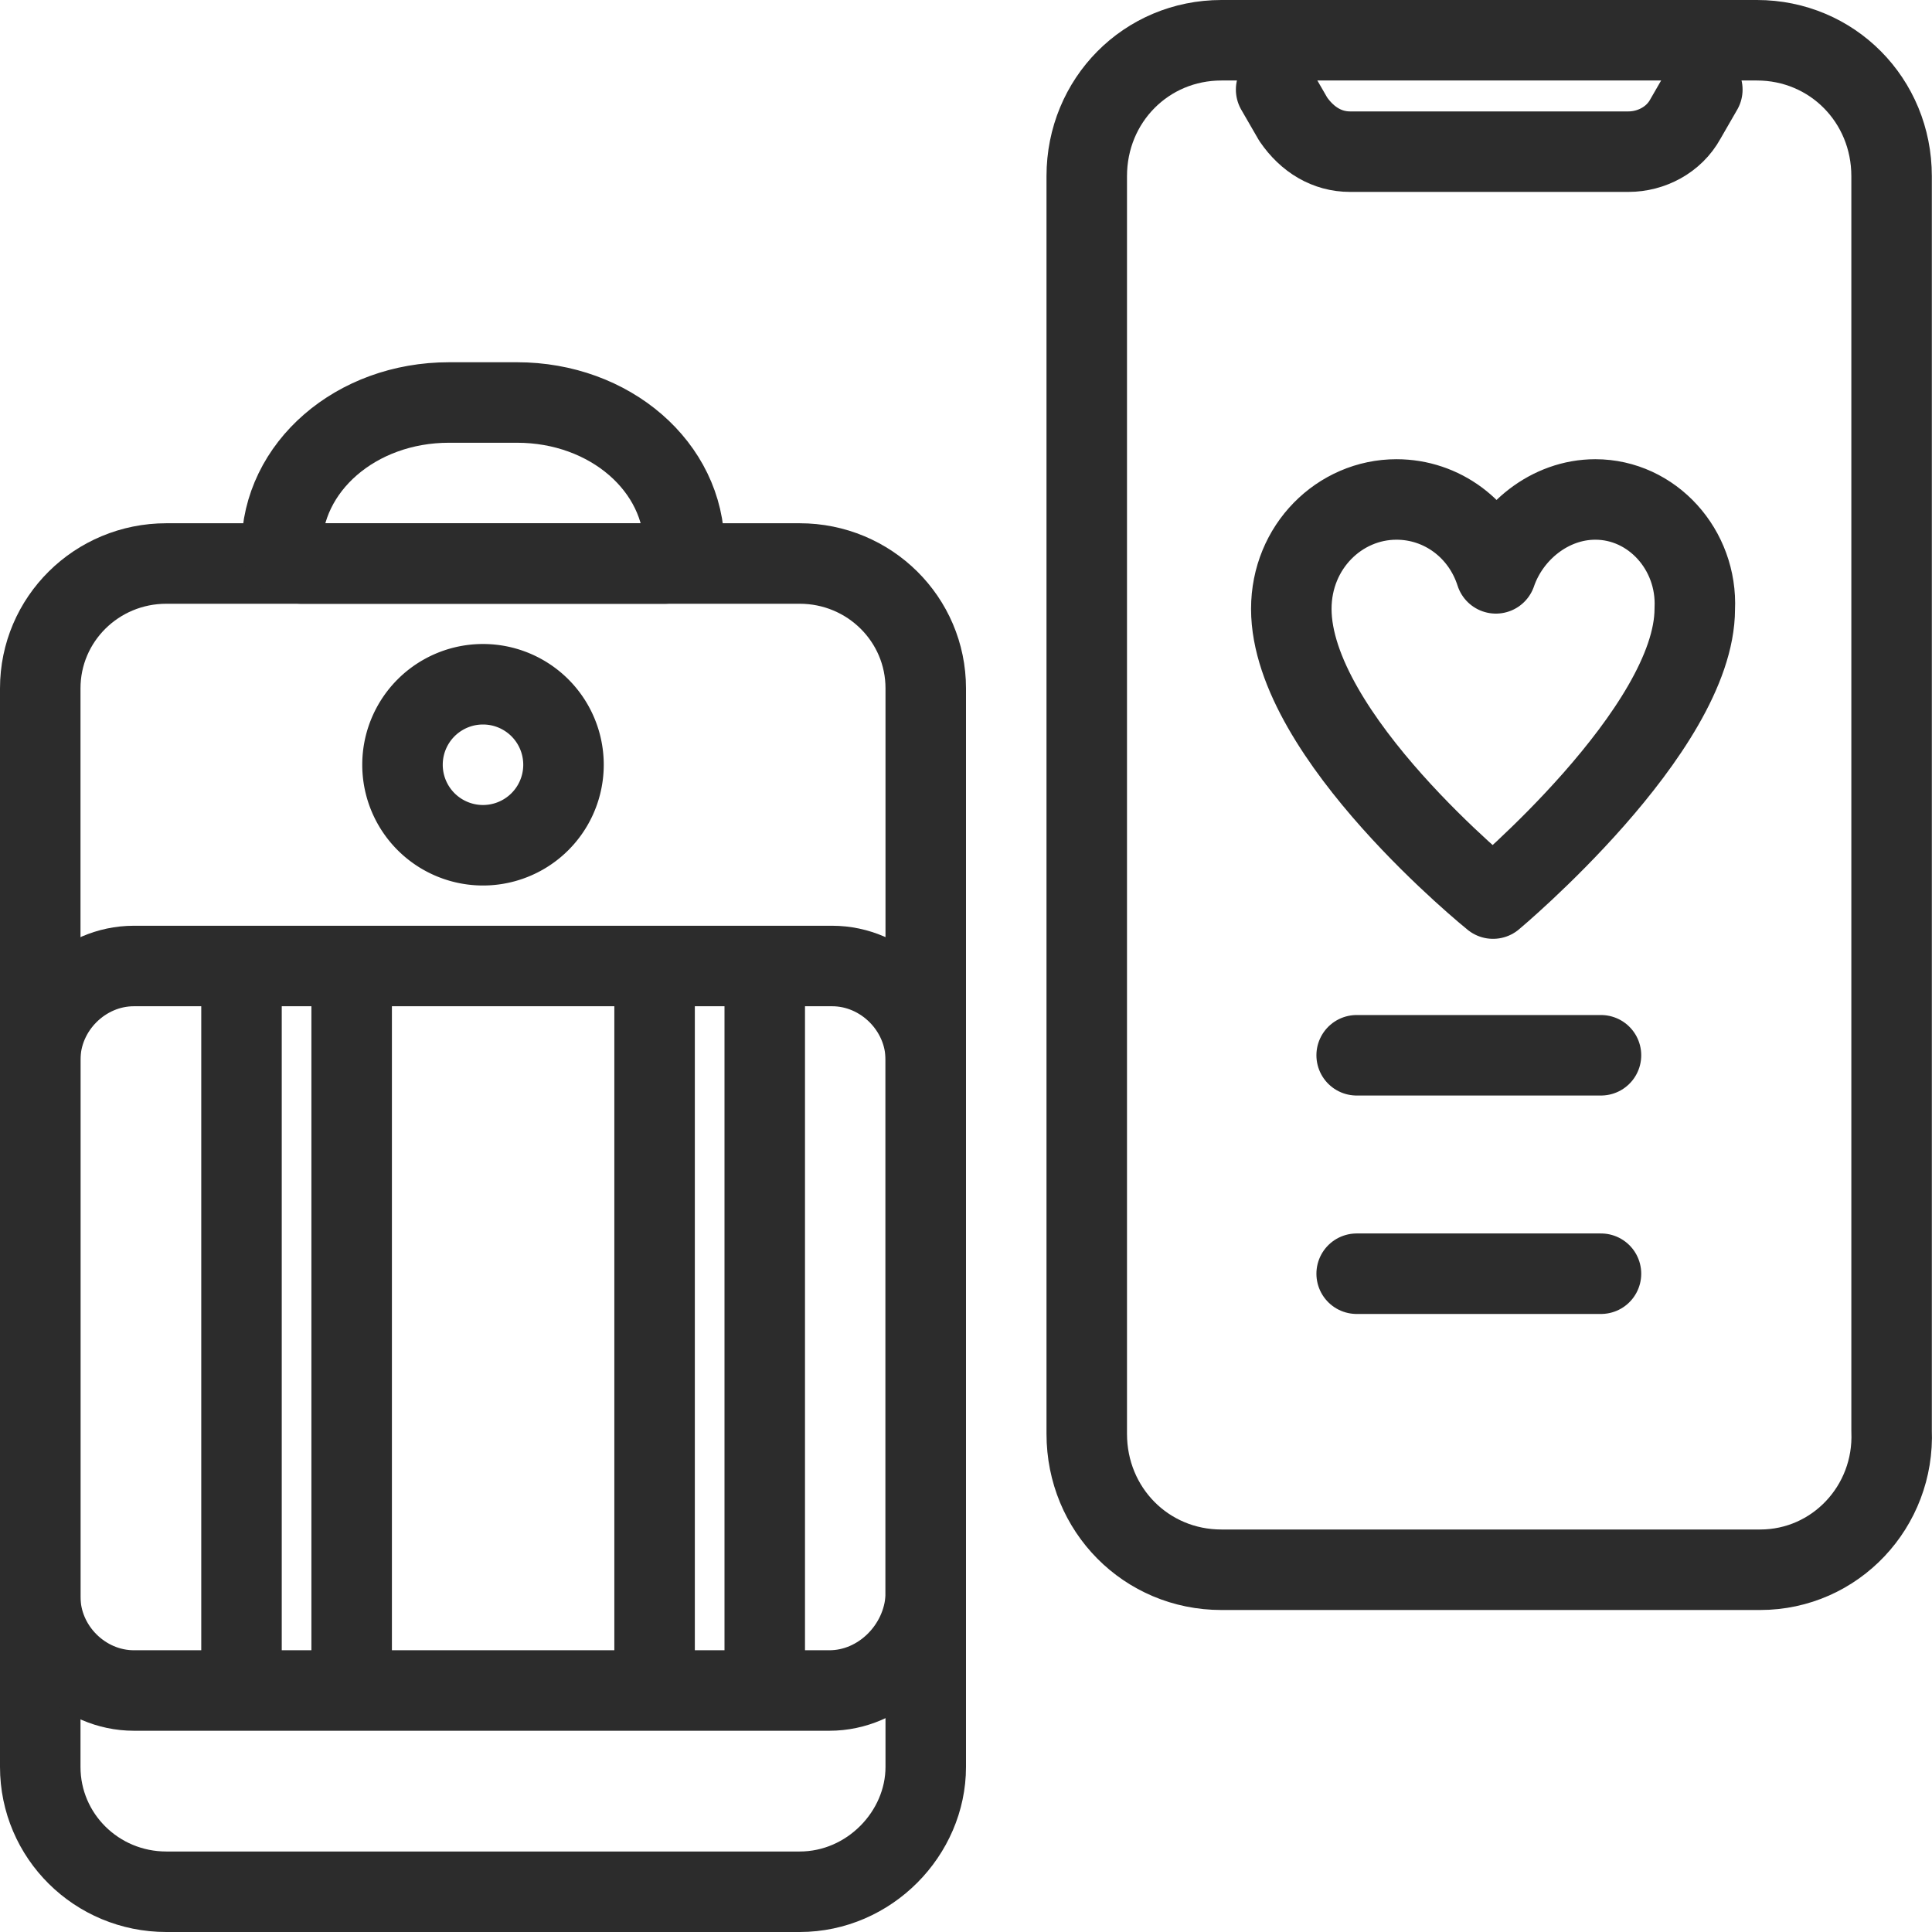
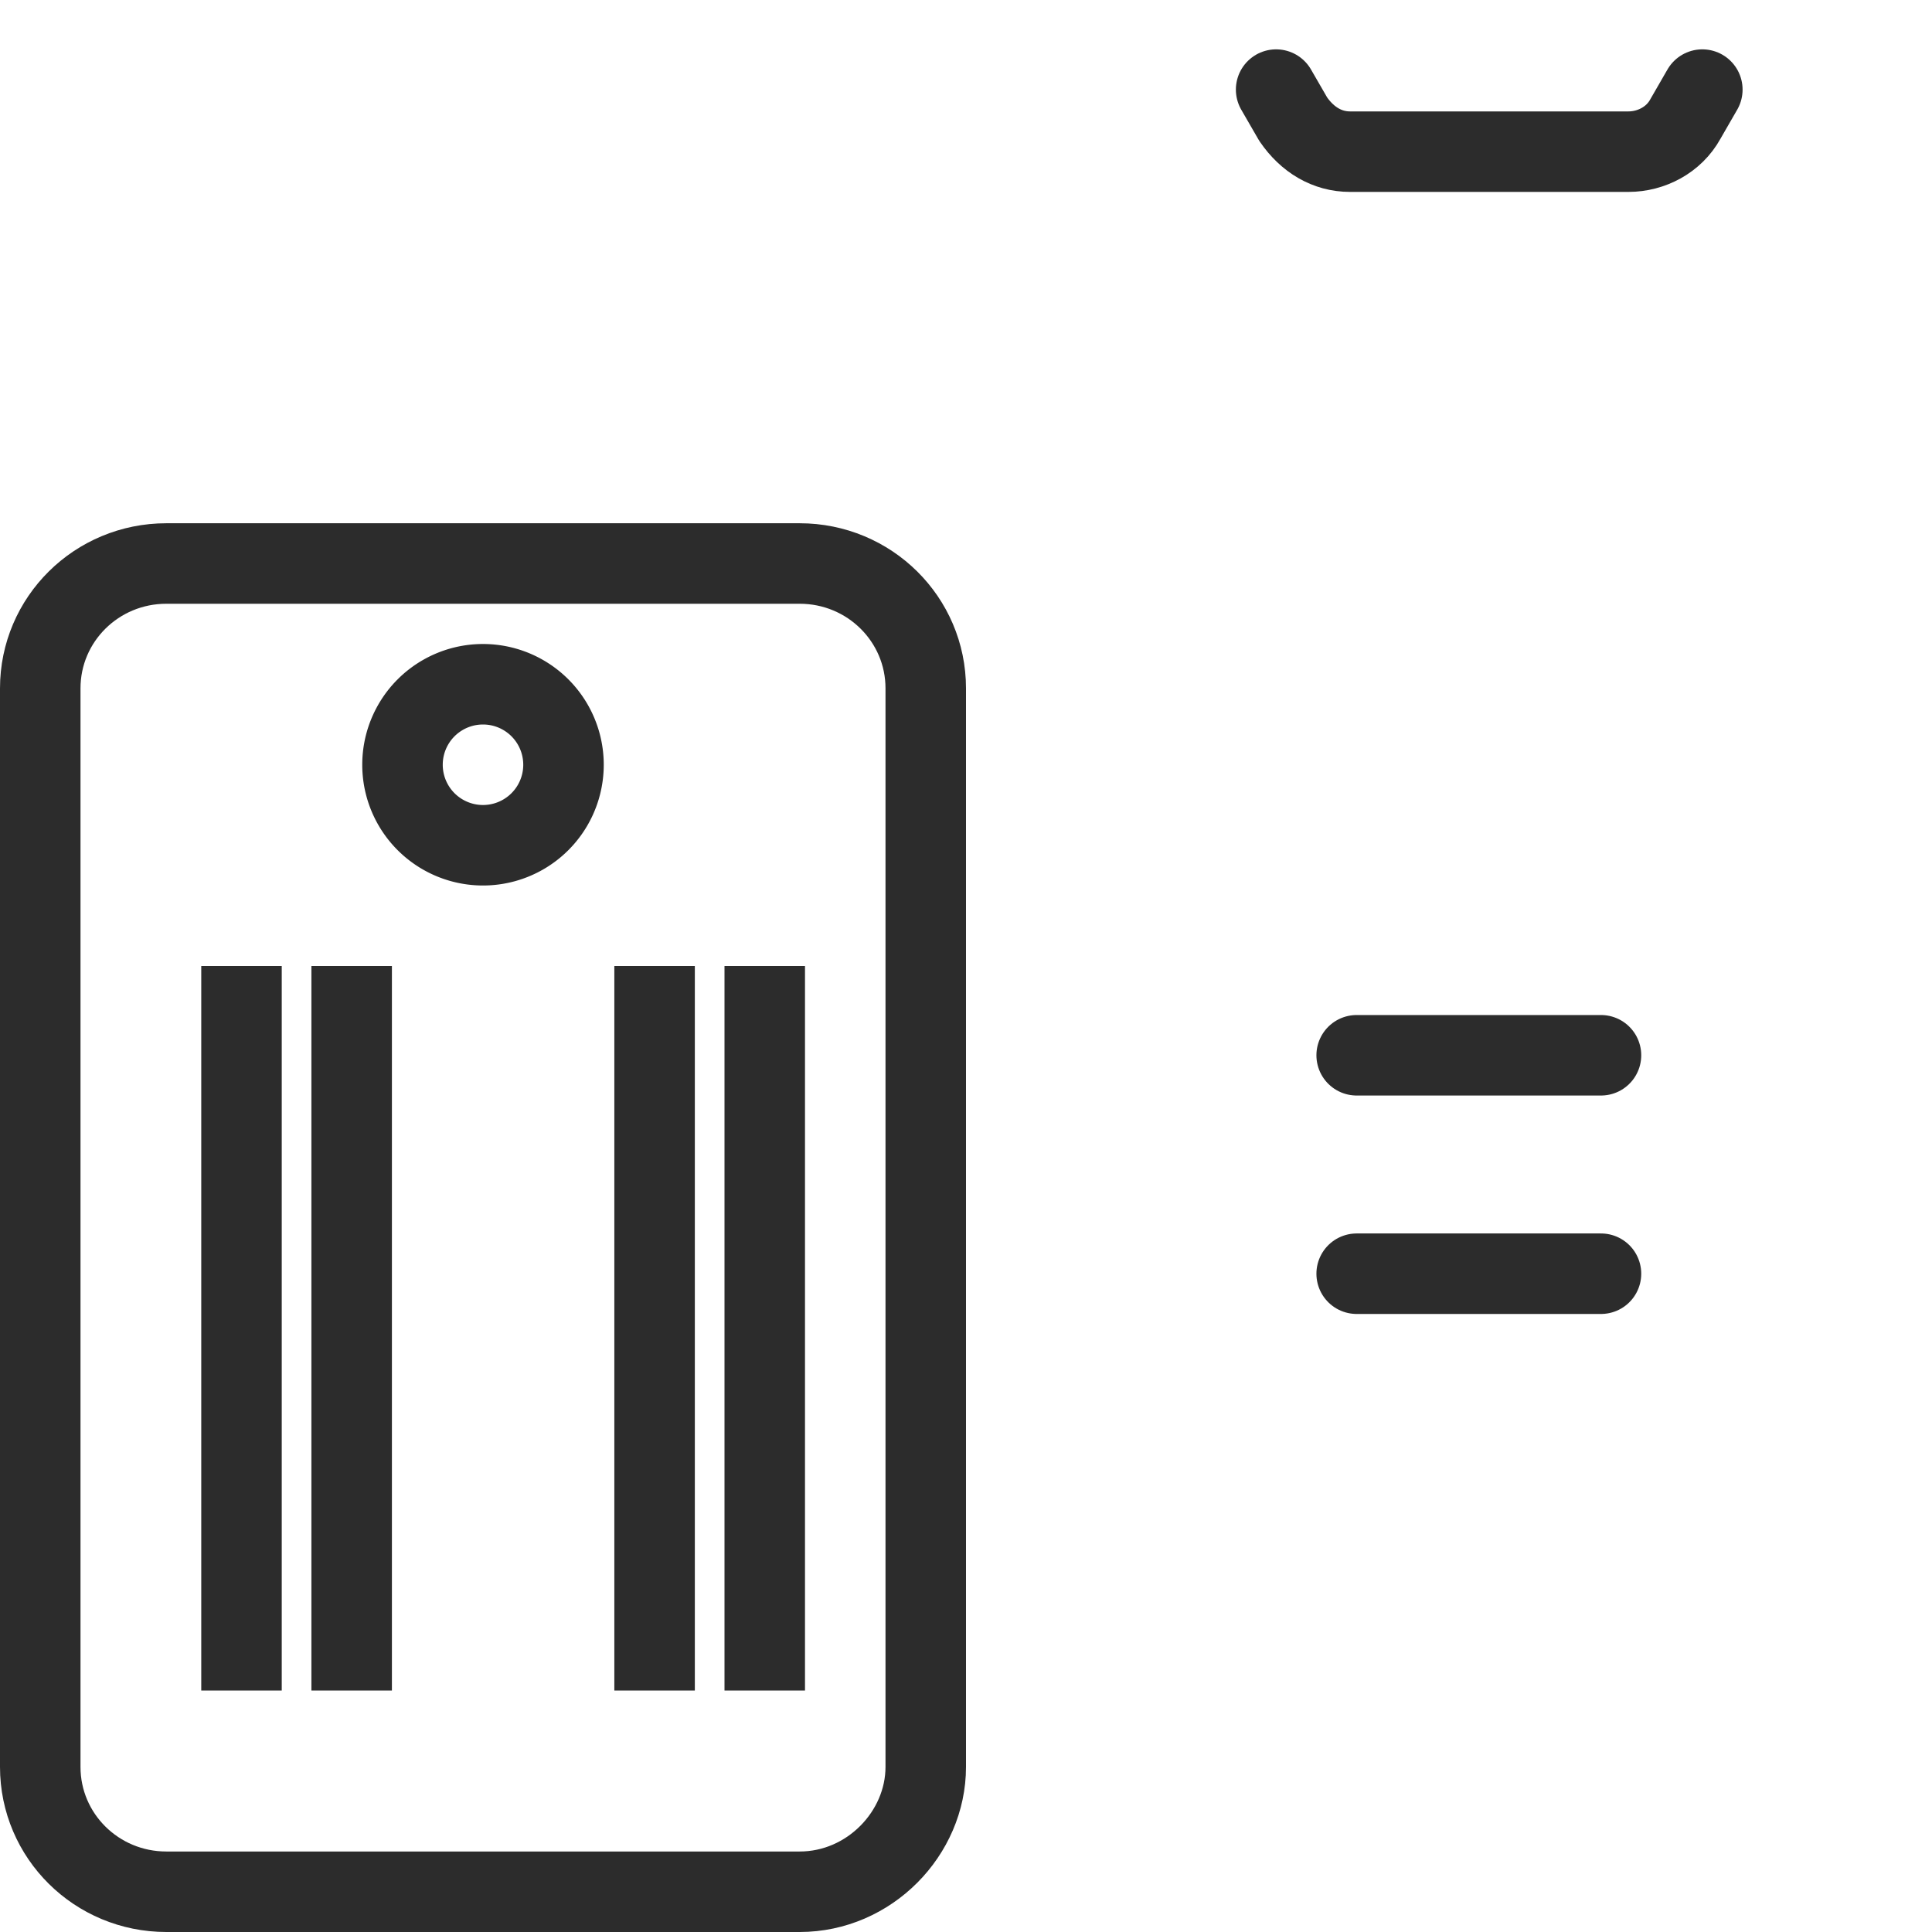
<svg xmlns="http://www.w3.org/2000/svg" width="48" height="48" fill="none">
  <g stroke="#2C2C2C" stroke-miterlimit="10" stroke-width="2" clip-path="url(#a)">
    <path stroke-linecap="round" stroke-linejoin="round" d="M19.867 47H4.133C2.4 47 1 45.614 1 43.898V17.102C1 15.386 2.4 14 4.133 14h15.734C21.6 14 23 15.386 23 17.102v26.796C23 45.548 21.6 47 19.867 47Z" />
-     <path stroke-linecap="round" stroke-linejoin="round" d="M20.607 42H3.327C2.062 42 1 40.937 1 39.675v-13.35C1 25.063 2.063 24 3.326 24h17.348C21.937 24 23 25.063 23 26.325v13.35C22.933 40.937 21.87 42 20.607 42ZM12.846 10h-1.692C8.846 10 7 11.6 7 13.6c0 .2.23.4.462.4h9.076c.231 0 .462-.2.462-.4 0-2-1.846-3.6-4.154-3.6Z" />
    <path d="M6 24v18M8.737 24v18M16.263 24v18M19 24v18M12 21a2 2 0 1 0 0-4 2 2 0 0 0 0 4Z" />
-     <path stroke-linecap="round" stroke-linejoin="round" d="M39.635 12.409c-1.13 0-2.117.808-2.47 1.836-.353-1.102-1.341-1.836-2.47-1.836-1.413 0-2.613 1.175-2.613 2.718 0 3.158 5.012 7.198 5.012 7.198s5.012-4.187 5.012-7.198c.07-1.47-1.059-2.718-2.47-2.718Z" />
-     <path stroke-linecap="round" stroke-linejoin="round" d="M43.73 39H30.345C28.478 39 27 37.508 27 35.624V4.376C27 2.492 28.478 1 30.346 1H43.65c1.868 0 3.346 1.492 3.346 3.376v31.17C47.075 37.43 45.597 39 43.73 39Z" />
    <path stroke-linecap="round" stroke-linejoin="round" d="m42.294 2.226-.423.734c-.283.515-.847.808-1.412.808H33.54c-.564 0-1.059-.293-1.411-.808l-.424-.734M33.706 31.645h6.07M33.706 26.218h6.07" />
  </g>
  <defs>
    <clipPath id="a">
      <path fill="#fff" d="M0 0h48v48H0z" />
    </clipPath>
  </defs>
</svg>